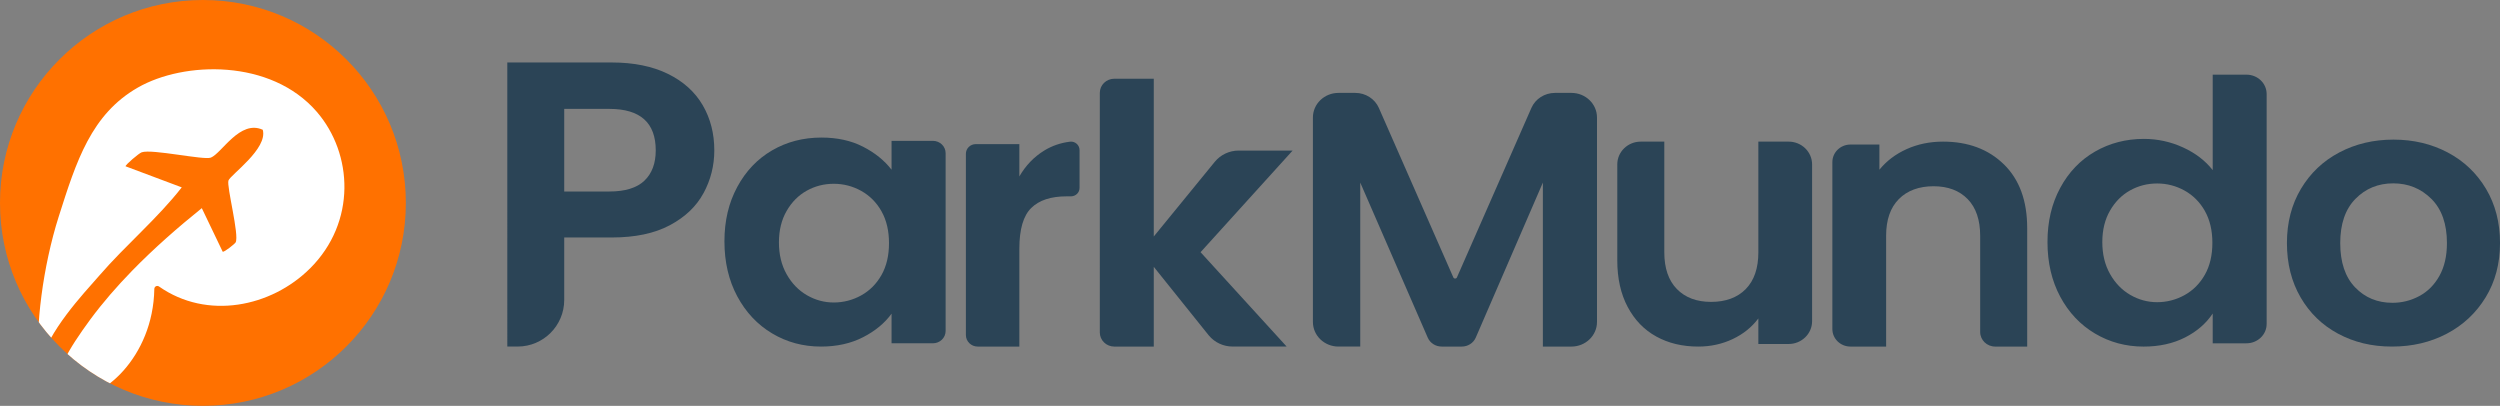
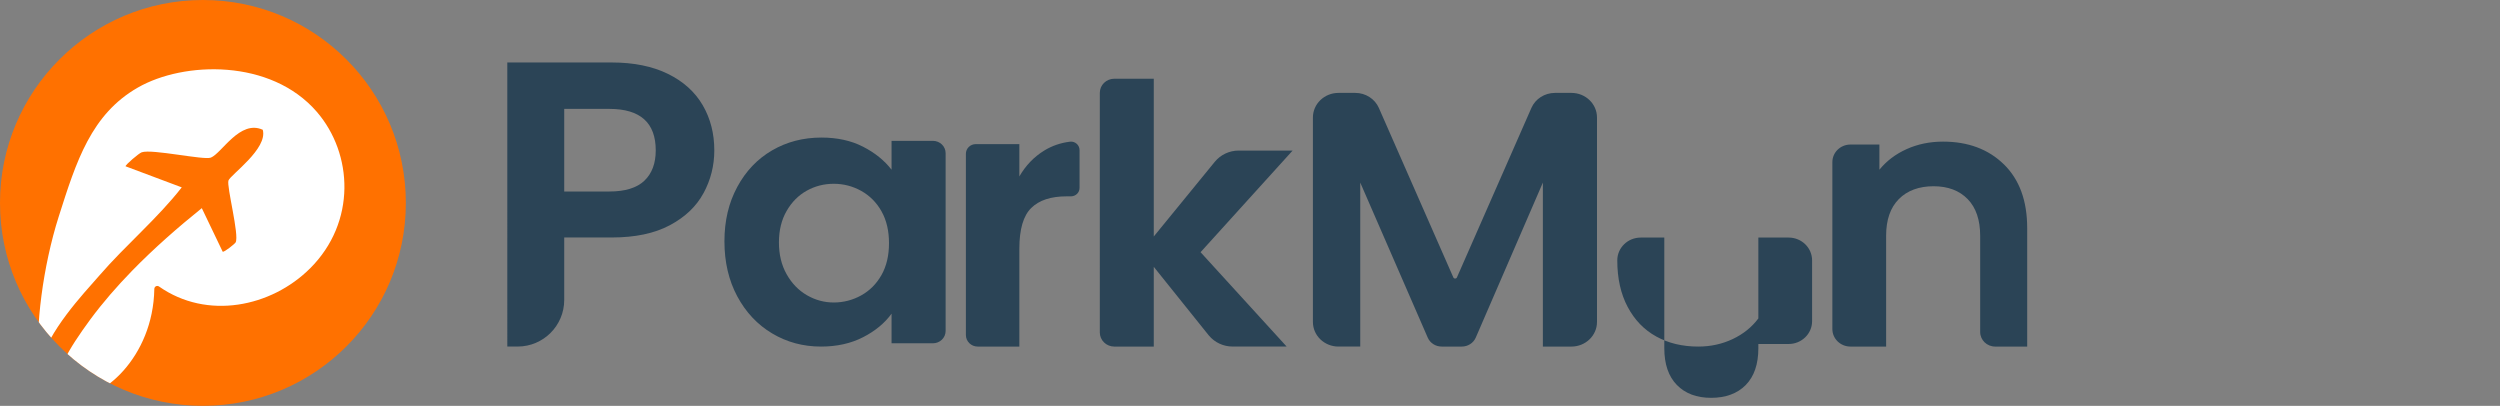
<svg xmlns="http://www.w3.org/2000/svg" id="Layer_1" data-name="Layer 1" viewBox="0 0 1232 200">
  <rect x="0" y="0" width="1232" height="200" fill="#808080" stroke="none" />
  <defs>
    <style>
      .cls-1 {
        fill: #fff;
      }

      .cls-2 {
        fill: #ff7100;
      }

      .cls-3 {
        clip-path: url(#clippath);
      }

      .cls-4 {
        fill: #2b4456;
      }
    </style>
    <clipPath id="clippath">
      <circle class="cls-2" cx="100" cy="100" r="100" />
    </clipPath>
  </defs>
  <g>
    <path class="cls-4" d="M363.33,92.1c4.22-7.8,9.94-13.81,17.19-18.01,7.24-4.2,15.33-6.3,24.27-6.3,7.81,0,14.64,1.5,20.5,4.5,5.86,3,10.55,6.78,14.07,11.34v-14.22h20.38c3.45,0,6.26,2.71,6.26,6.05v87.66c0,3.34-2.8,6.05-6.26,6.05h-20.38v-14.59c-3.4,4.68-8.09,8.56-14.07,11.61-5.98,3.06-12.88,4.6-20.69,4.6-8.82,0-16.84-2.16-24.08-6.48-7.25-4.32-12.97-10.41-17.19-18.27-4.22-7.86-6.33-16.9-6.33-27.1s2.11-19.02,6.33-26.83ZM434.4,104.11c-2.47-4.36-5.81-7.71-10-10.04-4.2-2.33-8.7-3.5-13.51-3.5s-9.26,1.14-13.33,3.41c-4.08,2.27-7.38,5.59-9.9,9.96-2.53,4.37-3.8,9.54-3.8,15.52s1.26,11.21,3.8,15.7c2.53,4.49,5.86,7.93,9.99,10.32,4.13,2.39,8.55,3.59,13.24,3.59s9.31-1.16,13.51-3.5c4.19-2.33,7.53-5.68,10-10.04,2.47-4.37,3.7-9.6,3.7-15.7s-1.23-11.33-3.7-15.7Z" />
    <path class="cls-4" d="M514.65,74.16c3.8-2.32,8.01-3.77,12.64-4.34,2.51-.31,4.71,1.66,4.71,4.13,0,5.16,0,13.63,0,18.67,0,2.29-1.9,4.14-4.25,4.14h-2.21c-7.68,0-13.46,1.91-17.35,5.74-3.9,3.83-5.85,10.5-5.85,20.01v48.28h-20.53c-3.22,0-5.82-2.55-5.82-5.69v-89.32c0-2.63,2.18-4.76,4.87-4.76h21.48v15.93c3.14-5.43,7.24-9.69,12.3-12.78Z" />
    <path class="cls-4" d="M595.7,165.31l-27.12-33.81v39.3h-19.42c-3.96,0-7.17-3.11-7.17-6.94V45.73c0-3.83,3.21-6.94,7.17-6.94h19.42v77.75l30.08-36.82c2.85-3.48,7.18-5.52,11.77-5.52h26.57l-45.36,50.08,42.42,46.5h-26.61c-4.57,0-8.89-2.02-11.74-5.48Z" />
-     <path class="cls-4" d="M893,81.02v77.27c0,6.2-5.17,11.23-11.56,11.23h-14.92v-12.6c-3.23,4.32-7.45,7.71-12.67,10.18-5.21,2.46-10.87,3.69-16.97,3.69-7.79,0-14.67-1.65-20.66-4.95-5.99-3.3-10.69-8.16-14.1-14.58-3.41-6.42-5.12-14.08-5.12-22.96v-47.28c0-6.2,5.17-11.23,11.56-11.23h11.61v54.5c0,7.86,2.06,13.91,6.19,18.14,4.13,4.23,9.76,6.34,16.89,6.34s12.95-2.11,17.08-6.34c4.13-4.23,6.19-10.27,6.19-18.14v-54.5h14.92c6.38,0,11.56,5.03,11.56,11.23Z" />
+     <path class="cls-4" d="M893,81.02v77.27c0,6.2-5.17,11.23-11.56,11.23h-14.92v-12.6c-3.23,4.32-7.45,7.71-12.67,10.18-5.21,2.46-10.87,3.69-16.97,3.69-7.79,0-14.67-1.65-20.66-4.95-5.99-3.3-10.69-8.16-14.1-14.58-3.41-6.42-5.12-14.08-5.12-22.96c0-6.2,5.17-11.23,11.56-11.23h11.61v54.5c0,7.86,2.06,13.91,6.19,18.14,4.13,4.23,9.76,6.34,16.89,6.34s12.95-2.11,17.08-6.34c4.13-4.23,6.19-10.27,6.19-18.14v-54.5h14.92c6.38,0,11.56,5.03,11.56,11.23Z" />
    <path class="cls-4" d="M987.55,81.02c7.63,7.49,11.45,17.94,11.45,31.36v58.41h-15.77c-4.09,0-7.4-3.21-7.4-7.18v-47.4c0-7.85-2.06-13.88-6.17-18.1s-9.72-6.33-16.82-6.33-12.93,2.11-17.1,6.33c-4.18,4.22-6.26,10.26-6.26,18.1v54.58h-17.58c-4.92,0-8.91-3.87-8.91-8.64v-82.28c0-4.77,3.99-8.64,8.91-8.64h14.27v12.4c3.5-4.31,7.98-7.7,13.42-10.15,5.44-2.45,11.42-3.69,17.92-3.69,12.38,0,22.39,3.75,30.03,11.23Z" />
-     <path class="cls-4" d="M1015.27,92.6c4.18-7.75,9.89-13.72,17.13-17.89,7.23-4.17,15.28-6.26,24.14-6.26,6.74,0,13.16,1.41,19.28,4.21,6.11,2.8,10.98,6.53,14.6,11.18v-47.05h16.63c5.49,0,9.95,4.26,9.95,9.51v113.37c0,5.25-4.45,9.51-9.95,9.51h-16.63v-14.67c-3.25,4.9-7.8,8.83-13.66,11.81-5.87,2.98-12.67,4.48-20.4,4.48-8.74,0-16.72-2.15-23.96-6.44-7.24-4.3-12.95-10.35-17.13-18.16-4.18-7.81-6.27-16.79-6.27-26.93s2.09-18.9,6.27-26.66ZM1086.56,103.96c-2.47-4.36-5.81-7.71-10-10.04-4.2-2.33-8.7-3.5-13.51-3.5s-9.26,1.14-13.33,3.41c-4.08,2.27-7.38,5.59-9.9,9.96-2.53,4.37-3.8,9.54-3.8,15.52s1.26,11.21,3.8,15.7c2.53,4.49,5.86,7.93,9.99,10.32,4.13,2.39,8.55,3.59,13.24,3.59s9.31-1.16,13.51-3.5c4.19-2.33,7.53-5.68,10-10.04,2.47-4.37,3.7-9.6,3.7-15.7s-1.23-11.33-3.7-15.7Z" />
-     <path class="cls-4" d="M1152.24,164.46c-7.86-4.22-14.03-10.19-18.51-17.92-4.48-7.72-6.73-16.64-6.73-26.75s2.3-19.01,6.91-26.74c4.61-7.73,10.9-13.7,18.88-17.92,7.98-4.22,16.89-6.33,26.72-6.33s18.73,2.12,26.71,6.33c7.98,4.22,14.27,10.19,18.88,17.92,4.6,7.73,6.91,16.64,6.91,26.74s-2.37,19.02-7.09,26.75c-4.73,7.73-11.12,13.7-19.16,17.92-8.04,4.22-17.04,6.33-26.98,6.33s-18.67-2.11-26.53-6.33ZM1192.25,145.89c4.13-2.21,7.43-5.53,9.9-9.95,2.47-4.42,3.7-9.8,3.7-16.15,0-9.44-2.56-16.71-7.68-21.8-5.12-5.08-11.39-7.63-18.79-7.63s-13.61,2.55-18.61,7.63c-5,5.09-7.5,12.35-7.5,21.8s2.43,16.72,7.31,21.8c4.87,5.09,11.01,7.63,18.42,7.63,4.69,0,9.1-1.1,13.23-3.32Z" />
    <path class="cls-4" d="M787,57.9v100.77c0,6.69-5.64,12.12-12.6,12.12h-14.07v-80.81l-33.08,76.4c-1.16,2.67-3.87,4.41-6.88,4.41h-9.91c-3,0-5.71-1.73-6.87-4.4l-33.26-76.41v80.81h-10.73c-6.96,0-12.6-5.42-12.6-12.12V57.9c0-6.69,5.64-12.12,12.6-12.12h8.29c5.06,0,9.64,2.92,11.61,7.4l36.7,83.52c.33.76,1.45.76,1.78,0l36.7-83.52c1.97-4.49,6.54-7.4,11.61-7.4h8.11c6.96,0,12.6,5.42,12.6,12.12Z" />
    <path class="cls-4" d="M346.7,95.16c-3.54,6.56-9.08,11.83-16.64,15.85-7.55,4.02-17.08,6.02-28.56,6.02h-23.45v30.77c0,12.69-10.28,22.98-22.96,22.98h-5.09V30.79h51.51c10.81,0,20.04,1.88,27.66,5.62,7.62,3.74,13.32,8.9,17.13,15.44,3.82,6.56,5.71,13.97,5.71,22.26,0,7.49-1.76,14.51-5.3,21.06ZM317.54,89.06c3.73-3.54,5.61-8.54,5.61-14.95,0-13.63-7.62-20.45-22.85-20.45h-22.25v40.71h22.25c7.75,0,13.49-1.76,17.24-5.3Z" />
  </g>
  <g>
    <circle class="cls-2" cx="100" cy="100" r="100" />
    <g class="cls-3">
      <path class="cls-1" d="M152.8,132.26c-19.14,19.09-50.76,25.54-74.41,8.94-1-.7-2.32-.03-2.34,1.2-.58,33.9-26.12,55.42-41.3,53.64-2.52-.88-4.19-2.21-5.12-3.93-3.77-6.89,4.03-19.95,14.88-34.69,6.15-8.31,13.12-16.32,20.56-23.96,10.87-11.15,22.72-21.5,34.38-30.88l10.29,21.46c.71.37,6.01-3.88,6.38-4.59,1.91-3.52-4.53-27.65-3.53-30.5.98-2.79,19.5-15.65,16.9-24.99-11.24-5.14-20.16,11.52-25.56,13.71-3.34,1.38-29.05-4.36-34.08-2.62-1.42.48-8.07,6.19-7.98,6.9l27.7,10.39c-11.89,15.27-27.7,28.52-40.56,43.39-8.29,9.52-25.17,27.12-29.73,44.69-2.08-18.58,1.92-49.35,9.64-73.62,8.73-27.49,16.04-50.47,39.02-63.65,22.6-12.97,65.52-14.31,88.21,11.99,17.79,20.62,19.53,54.31-3.34,77.13Z" />
    </g>
  </g>
</svg>